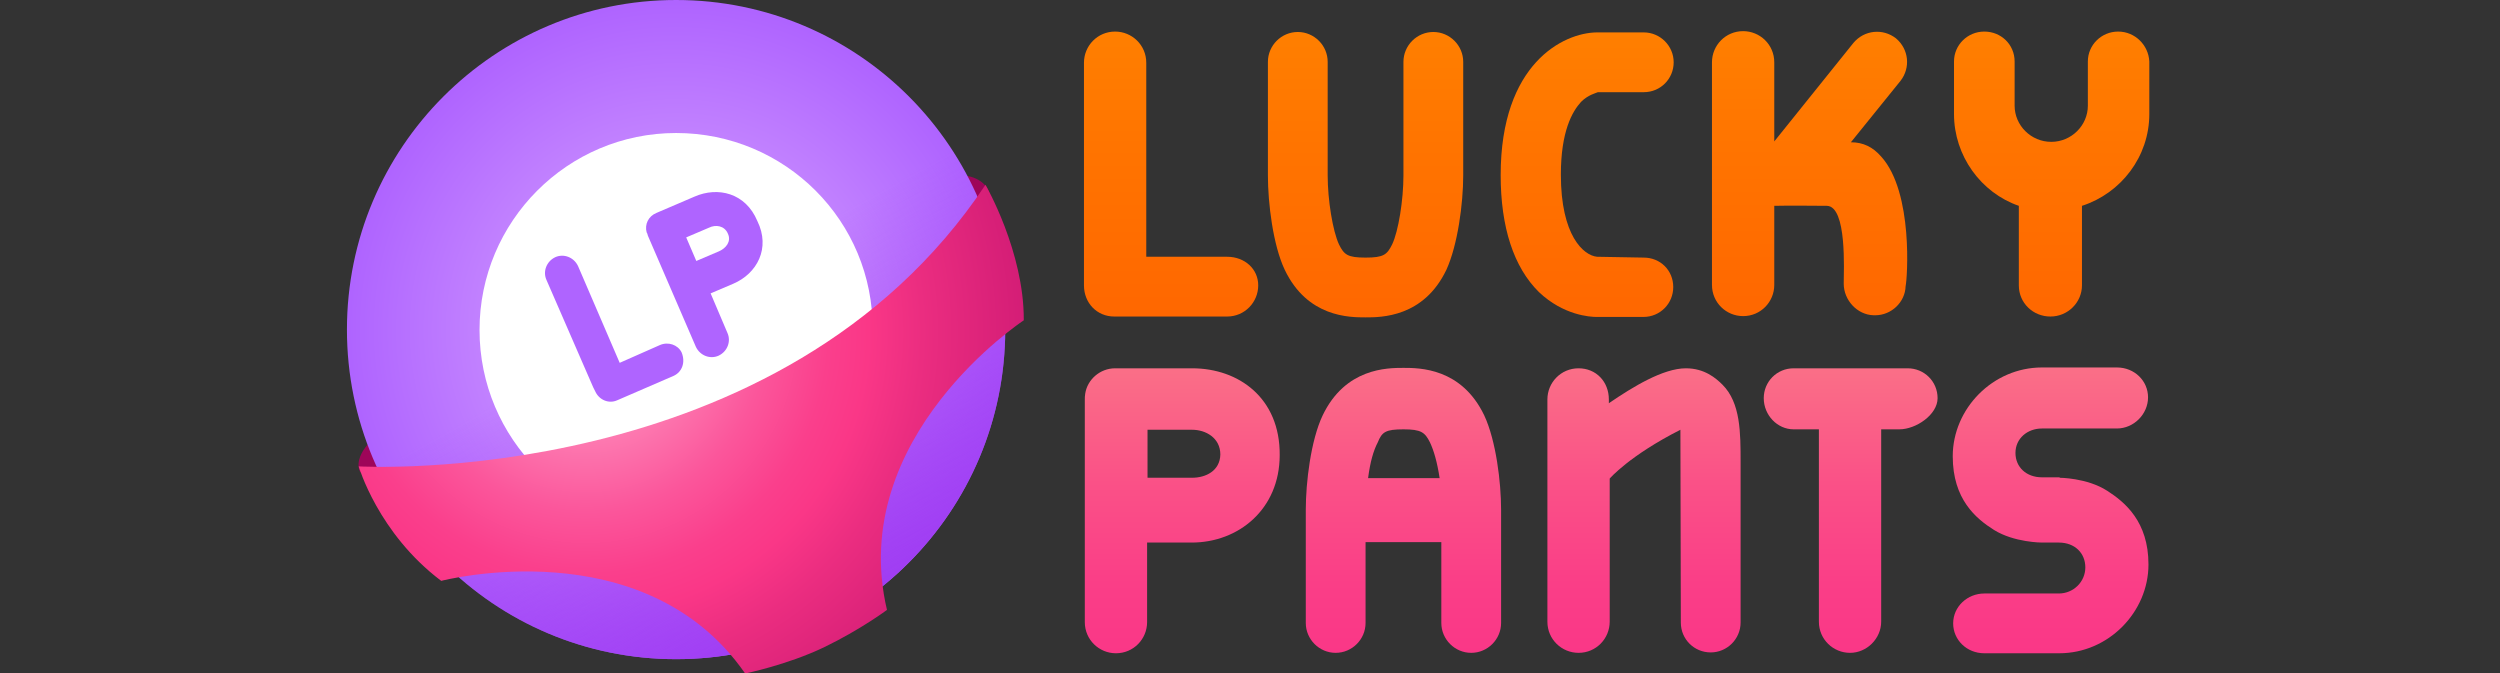
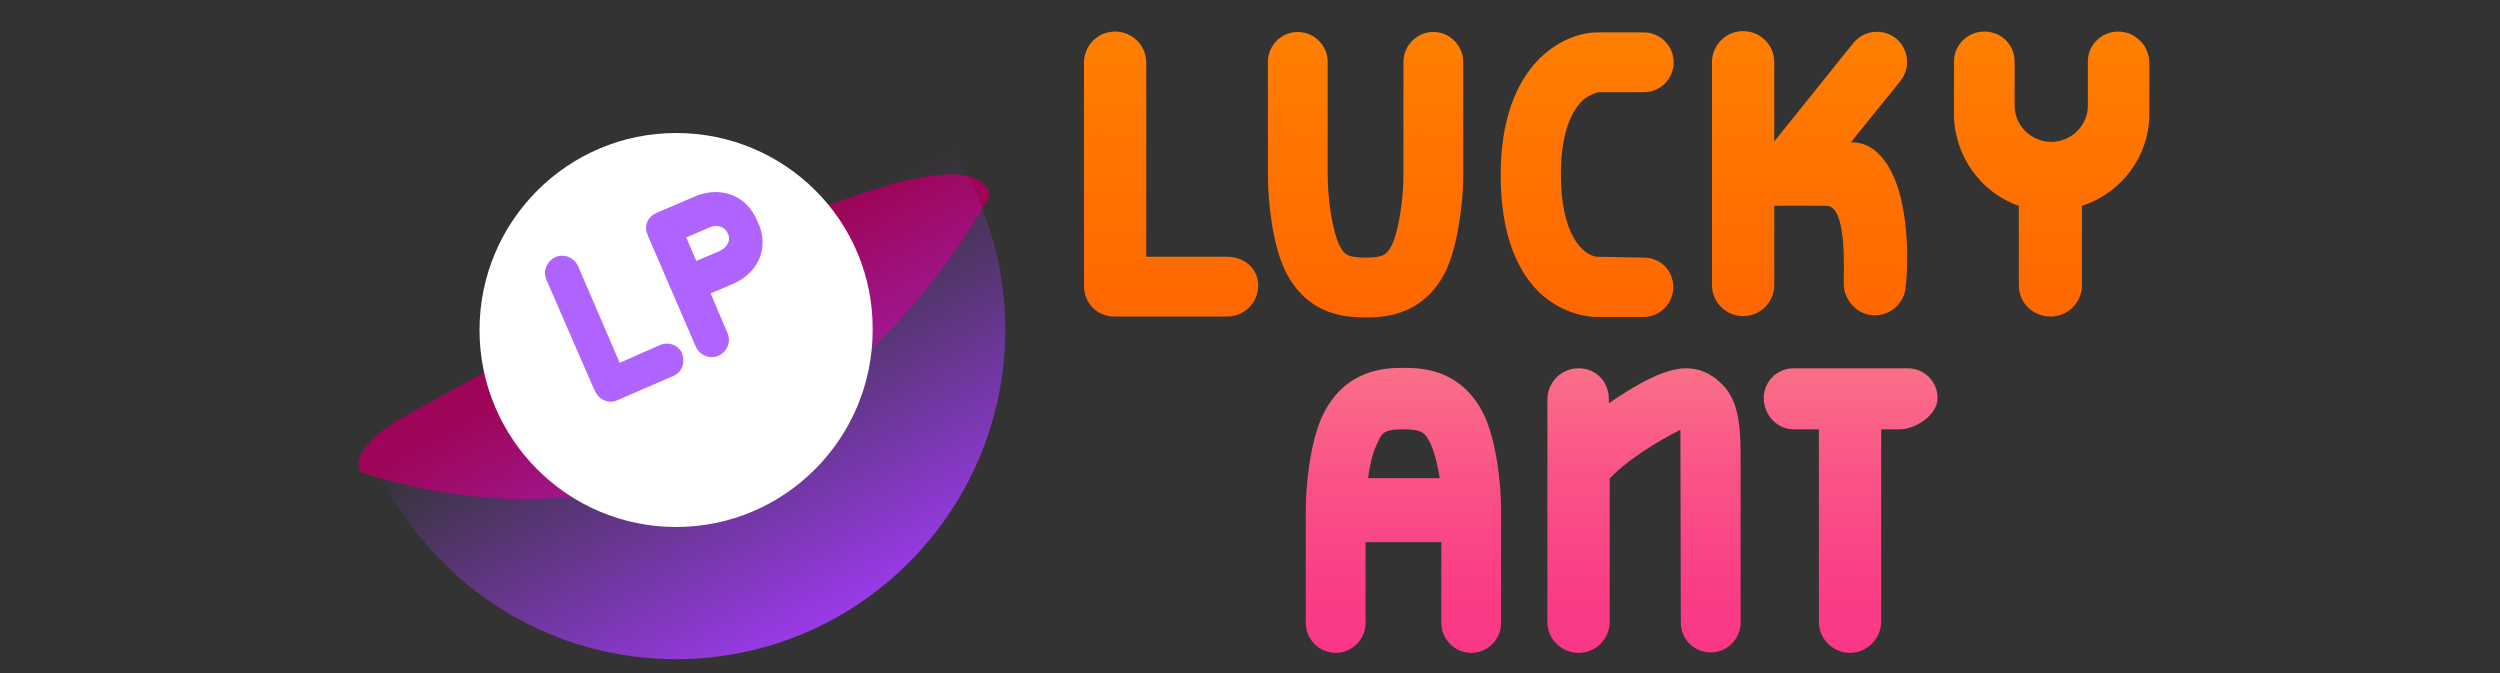
<svg xmlns="http://www.w3.org/2000/svg" width="490" height="132" viewBox="0 0 490 132" fill="none">
  <rect x="0" y="0" width="490" height="132" fill="#333333" stroke="none" />
  <path d="M267.65 62.205C264.515 62.205 256.265 62.205 251.81 52.883C249.5 48.015 248.51 39.765 248.51 34.403V12.127C248.51 8.91 251.15 6.27 254.368 6.27C257.585 6.27 260.225 8.91 260.225 12.127V34.403C260.225 39.188 261.215 45.292 262.453 47.932C263.443 49.913 264.103 50.49 267.65 50.49C271.198 50.49 271.858 49.913 272.848 47.932C274.085 45.375 275.075 39.188 275.075 34.403V12.127C275.075 8.91 277.715 6.27 280.933 6.27C284.15 6.27 286.79 8.91 286.79 12.127V34.403C286.79 39.847 285.718 48.015 283.49 52.883C279.035 62.205 270.703 62.205 267.65 62.205Z" fill="url(#paint0_linear_105_8482)" />
  <path d="M368.712 30.69C367.062 28.793 365.165 27.885 362.772 27.885L372.507 15.84C374.487 13.283 374.157 9.652 371.6 7.507C369.042 5.527 365.412 5.857 363.267 8.415L347.757 27.72V12.21C347.757 8.745 344.953 6.105 341.653 6.105C338.188 6.105 335.547 8.91 335.547 12.21V55.852C335.547 59.318 338.353 61.958 341.653 61.958C345.118 61.958 347.757 59.153 347.757 55.852V40.343C351.057 40.26 355.512 40.343 358.07 40.343C362.03 40.425 361.37 53.047 361.37 55.605C361.37 58.822 364.01 61.71 367.228 61.792C367.31 61.792 367.475 61.792 367.557 61.792C370.692 61.792 373.415 59.235 373.497 56.1C373.827 54.78 375.065 37.703 368.712 30.69Z" fill="url(#paint1_linear_105_8482)" />
  <path d="M415.16 6.188C411.86 6.188 409.22 8.828 409.22 12.045V20.707C409.22 24.585 406.002 27.802 402.042 27.802C398.082 27.802 394.865 24.585 394.865 20.707V12.045C394.865 8.745 392.225 6.188 388.925 6.188C385.625 6.188 382.985 8.828 382.985 12.045V22.358C382.985 30.525 388.265 37.785 395.69 40.343V55.935C395.69 59.4 398.495 62.04 401.878 62.04C405.343 62.04 408.065 59.235 408.065 55.935V40.343C415.737 37.867 421.265 30.69 421.265 22.358V12.045C421.1 8.828 418.46 6.188 415.16 6.188Z" fill="url(#paint2_linear_105_8482)" />
  <path d="M240.507 50.325H224.667V12.293C224.667 8.828 221.862 6.188 218.562 6.188C215.097 6.188 212.457 8.992 212.457 12.293V54.532V55.935C212.457 59.4 215.015 62.04 218.397 62.04H240.507C243.972 62.04 246.612 59.235 246.612 55.935C246.612 52.718 243.972 50.325 240.507 50.325Z" fill="url(#paint3_linear_105_8482)" />
  <path d="M313.025 50.325C310.385 50.077 305.93 46.2 305.93 34.237C305.93 25.74 308.157 21.862 309.89 19.965C311.292 18.562 312.86 18.232 313.19 18.067H322.182C325.482 18.067 328.04 15.427 328.04 12.21C328.04 8.992 325.4 6.352 322.182 6.352H313.025H312.942C306.425 6.435 294.132 12.457 294.132 34.32C294.132 44.55 296.69 52.387 301.64 57.255C306.425 61.792 311.622 62.122 312.942 62.122H322.1C325.4 62.122 327.957 59.482 327.957 56.265C327.957 52.965 325.4 50.49 322.182 50.49L313.025 50.325Z" fill="url(#paint4_linear_105_8482)" />
-   <path d="M233.66 72.188H218.562C215.592 72.188 213.117 74.415 212.705 77.138C212.622 77.55 212.622 78.045 212.622 78.375V121.935C212.622 125.4 215.427 128.04 218.727 128.04C222.192 128.04 224.832 125.235 224.832 121.935V106.342H233.577C242.735 106.342 250.82 99.825 250.82 89.183C250.902 78.045 242.817 72.188 233.66 72.188ZM233.66 93.638H224.915V84.233H233.66C236.3 84.233 239.187 85.8 239.187 89.1C239.105 92.317 236.3 93.638 233.66 93.638Z" fill="url(#paint5_linear_105_8482)" />
  <path d="M290.915 81.427C286.46 72.105 278.21 72.105 275.075 72.105C271.94 72.105 263.69 72.105 259.235 81.427C256.925 86.295 255.935 94.545 255.935 99.907V122.1C255.935 125.317 258.575 127.957 261.792 127.957C265.01 127.957 267.65 125.317 267.65 122.1V106.26H282.5V122.1C282.5 125.317 285.14 127.957 288.357 127.957C291.575 127.957 294.215 125.317 294.215 122.1V99.907C294.215 94.545 293.225 86.377 290.915 81.427ZM275.075 84.15C278.54 84.15 279.282 84.728 280.272 86.707C281.015 88.275 281.675 90.502 282.17 93.72H268.145C268.557 90.502 269.217 88.275 270.042 86.707C270.867 84.645 271.61 84.15 275.075 84.15Z" fill="url(#paint6_linear_105_8482)" />
  <path d="M329.442 122.017C329.442 125.317 332.082 127.875 335.3 127.875C338.517 127.875 341.157 125.235 341.157 122.017V91.905C341.157 91.493 341.157 90.998 341.157 90.585C341.157 84.81 341.157 78.953 337.61 75.405C336.29 74.085 334.062 72.188 330.432 72.188C325.977 72.188 320.037 75.817 315.335 79.035V78.293C315.335 74.828 312.86 72.188 309.395 72.188C305.93 72.188 303.29 74.993 303.29 78.293V121.852C303.29 125.317 306.095 127.957 309.395 127.957C312.86 127.957 315.5 125.152 315.5 121.852V93.802C315.5 93.802 319.295 89.347 329.36 84.233L329.442 122.017Z" fill="url(#paint7_linear_105_8482)" />
-   <path d="M403.61 93.638C403.61 93.638 409.055 93.638 413.015 96.195C416.48 98.423 421.1 102.218 421.1 110.633C421.1 119.955 413.262 128.04 403.61 128.04H388.925C385.46 128.04 382.82 125.4 382.82 122.183C382.82 118.883 385.625 116.325 388.925 116.325H403.527C406.415 116.325 408.725 114.015 408.725 111.21C408.725 108.405 406.662 106.343 403.527 106.343H400.227C400.227 106.343 394.782 106.343 390.822 103.868C387.275 101.64 382.737 97.845 382.737 89.43C382.737 80.108 390.575 72.023 400.227 72.023H414.912C418.377 72.023 421.017 74.663 421.017 77.88C421.017 81.18 418.212 83.985 414.912 83.985H400.227C397.34 83.985 395.03 85.965 395.03 88.77C395.03 91.575 397.175 93.555 400.227 93.555H403.692V93.638H403.61Z" fill="url(#paint8_linear_105_8482)" />
  <path d="M351.552 72.188C348.252 72.188 345.695 74.828 345.695 78.045C345.695 81.345 348.335 84.15 351.552 84.15H356.502V121.852C356.502 125.317 359.307 127.957 362.607 127.957C365.907 127.957 368.712 125.152 368.712 121.852V84.15H372.26C375.56 84.15 379.767 81.263 379.767 78.045C379.767 74.745 377.127 72.188 373.91 72.188H351.552Z" fill="url(#paint9_linear_105_8482)" />
  <path d="M70.64 92.565C70.64 92.565 67.34 88.028 80.375 81.015C93.41 74.002 188.862 19.058 194.06 38.197C194.142 38.115 152.892 118.8 70.64 92.565Z" fill="#9E0559" />
-   <path d="M132.515 129.195C168.155 129.195 197.03 100.237 197.03 64.597C197.03 28.875 168.155 0 132.515 0C96.875 0 68 28.957 68 64.597C68 100.32 96.875 129.195 132.515 129.195Z" fill="url(#paint10_radial_105_8482)" />
  <path d="M132.515 129.195C168.155 129.195 197.03 100.237 197.03 64.597C197.03 28.875 168.155 0 132.515 0C96.875 0 68 28.957 68 64.597C68 100.32 96.875 129.195 132.515 129.195Z" fill="url(#paint11_linear_105_8482)" />
  <path d="M132.515 33.248C115.272 33.248 101.165 47.355 101.165 64.598C101.165 82.005 115.19 96.112 132.515 96.112C149.922 96.112 163.947 82.005 163.947 64.598C164.03 47.355 149.922 33.248 132.515 33.248Z" fill="#AF64FF" />
  <path d="M132.515 26.07C111.23 26.07 93.987 43.395 93.987 64.68C93.987 85.965 111.23 103.29 132.515 103.29C153.8 103.29 171.042 85.965 171.042 64.68C171.207 43.312 153.882 26.07 132.515 26.07ZM132.02 73.672L120.965 78.457C119.315 79.2 117.417 78.375 116.675 76.725L116.262 75.9L107.105 54.862C106.362 53.212 107.105 51.232 108.837 50.407C110.487 49.665 112.467 50.407 113.292 52.14L121.46 71.115L129.297 67.65C130.947 66.907 132.845 67.567 133.587 69.052C134.412 71.032 133.67 72.93 132.02 73.672ZM143.735 55.605L139.28 57.502L142.58 65.257C143.322 66.907 142.58 68.887 140.847 69.712C139.197 70.455 137.217 69.712 136.392 67.98L126.987 46.2C126.905 45.952 126.905 45.787 126.74 45.54C126.327 43.972 127.07 42.405 128.637 41.745L136.145 38.527C140.682 36.547 146.127 37.785 148.437 43.312C151.077 48.675 148.355 53.625 143.735 55.605Z" fill="white" />
  <path d="M138.95 44.632L134.495 46.53L136.475 51.15L140.93 49.252C142.25 48.675 143.405 47.355 142.662 45.787C142.002 44.22 140.27 43.972 138.95 44.632Z" fill="white" />
-   <path d="M86.48 113.85C86.48 113.85 126.245 103.455 146.045 132C146.045 132 154.213 130.35 161.473 126.885C168.65 123.42 173.848 119.543 173.848 119.543C165.845 85.635 200.66 62.782 200.66 62.782C200.743 49.335 193.153 36.218 193.153 36.218C153.223 96.278 70.31 91.41 70.31 91.41C70.31 91.41 74.105 104.528 86.48 113.85Z" fill="url(#paint12_radial_105_8482)" />
  <defs>
    <linearGradient id="paint0_linear_105_8482" x1="267.636" y1="6.206" x2="267.636" y2="62.176" gradientUnits="userSpaceOnUse">
      <stop stop-color="#FF7F00" />
      <stop offset="0.403" stop-color="#FF7400" />
      <stop offset="1" stop-color="#FF6700" />
    </linearGradient>
    <linearGradient id="paint1_linear_105_8482" x1="354.729" y1="6.096" x2="354.729" y2="61.955" gradientUnits="userSpaceOnUse">
      <stop stop-color="#FF7F00" />
      <stop offset="0.403" stop-color="#FF7400" />
      <stop offset="1" stop-color="#FF6700" />
    </linearGradient>
    <linearGradient id="paint2_linear_105_8482" x1="401.944" y1="6.206" x2="401.944" y2="62.065" gradientUnits="userSpaceOnUse">
      <stop stop-color="#FF7F00" />
      <stop offset="0.403" stop-color="#FF7400" />
      <stop offset="1" stop-color="#FF6700" />
    </linearGradient>
    <linearGradient id="paint3_linear_105_8482" x1="229.602" y1="6.208" x2="229.602" y2="62.067" gradientUnits="userSpaceOnUse">
      <stop stop-color="#FF7F00" />
      <stop offset="0.403" stop-color="#FF7400" />
      <stop offset="1" stop-color="#FF6700" />
    </linearGradient>
    <linearGradient id="paint4_linear_105_8482" x1="311.096" y1="6.317" x2="311.096" y2="62.065" gradientUnits="userSpaceOnUse">
      <stop stop-color="#FF7F00" />
      <stop offset="0.403" stop-color="#FF7400" />
      <stop offset="1" stop-color="#FF6700" />
    </linearGradient>
    <linearGradient id="paint5_linear_105_8482" x1="231.707" y1="72.153" x2="231.707" y2="128.012" gradientUnits="userSpaceOnUse">
      <stop stop-color="#FA6F87" />
      <stop offset="0.401" stop-color="#FA5187" />
      <stop offset="0.755" stop-color="#FA3E87" />
      <stop offset="1" stop-color="#FA3787" />
    </linearGradient>
    <linearGradient id="paint6_linear_105_8482" x1="275.054" y1="72.151" x2="275.054" y2="128.01" gradientUnits="userSpaceOnUse">
      <stop stop-color="#FA6F87" />
      <stop offset="0.401" stop-color="#FA5187" />
      <stop offset="0.755" stop-color="#FA3E87" />
      <stop offset="1" stop-color="#FA3787" />
    </linearGradient>
    <linearGradient id="paint7_linear_105_8482" x1="322.223" y1="72.151" x2="322.223" y2="127.978" gradientUnits="userSpaceOnUse">
      <stop stop-color="#FA6F87" />
      <stop offset="0.401" stop-color="#FA5187" />
      <stop offset="0.755" stop-color="#FA3E87" />
      <stop offset="1" stop-color="#FA3787" />
    </linearGradient>
    <linearGradient id="paint8_linear_105_8482" x1="401.889" y1="72.126" x2="401.889" y2="128.034" gradientUnits="userSpaceOnUse">
      <stop stop-color="#FA6F87" />
      <stop offset="0.401" stop-color="#FA5187" />
      <stop offset="0.755" stop-color="#FA3E87" />
      <stop offset="1" stop-color="#FA3787" />
    </linearGradient>
    <linearGradient id="paint9_linear_105_8482" x1="362.748" y1="72.151" x2="362.748" y2="128.06" gradientUnits="userSpaceOnUse">
      <stop stop-color="#FA6F87" />
      <stop offset="0.401" stop-color="#FA5187" />
      <stop offset="0.755" stop-color="#FA3E87" />
      <stop offset="1" stop-color="#FA3787" />
    </linearGradient>
    <radialGradient id="paint10_radial_105_8482" cx="0" cy="0" r="1" gradientUnits="userSpaceOnUse" gradientTransform="translate(132.557 64.614) scale(64.552 64.614)">
      <stop stop-color="#D7A4FF" />
      <stop offset="0.305" stop-color="#CA8FFF" />
      <stop offset="0.515" stop-color="#C587FF" />
      <stop offset="0.994" stop-color="#AF64FF" />
    </radialGradient>
    <linearGradient id="paint11_linear_105_8482" x1="103.051" y1="11.365" x2="165.674" y2="124.4" gradientUnits="userSpaceOnUse">
      <stop offset="0.434" stop-color="#9F3AF2" stop-opacity="0" />
      <stop offset="1" stop-color="#9F3AF2" />
    </linearGradient>
    <radialGradient id="paint12_radial_105_8482" cx="0" cy="0" r="1" gradientUnits="userSpaceOnUse" gradientTransform="translate(114.918 65.418) rotate(-23.999) scale(98.901 97.809)">
      <stop stop-color="#FFB6D7" />
      <stop offset="0.021" stop-color="#FFAFD3" />
      <stop offset="0.201" stop-color="#FD7CB2" />
      <stop offset="0.357" stop-color="#FB569B" />
      <stop offset="0.482" stop-color="#FA3F8C" />
      <stop offset="0.561" stop-color="#FA3787" />
      <stop offset="0.668" stop-color="#EB2D80" />
      <stop offset="0.872" stop-color="#D41D76" />
      <stop offset="1" stop-color="#CC1772" />
    </radialGradient>
  </defs>
</svg>